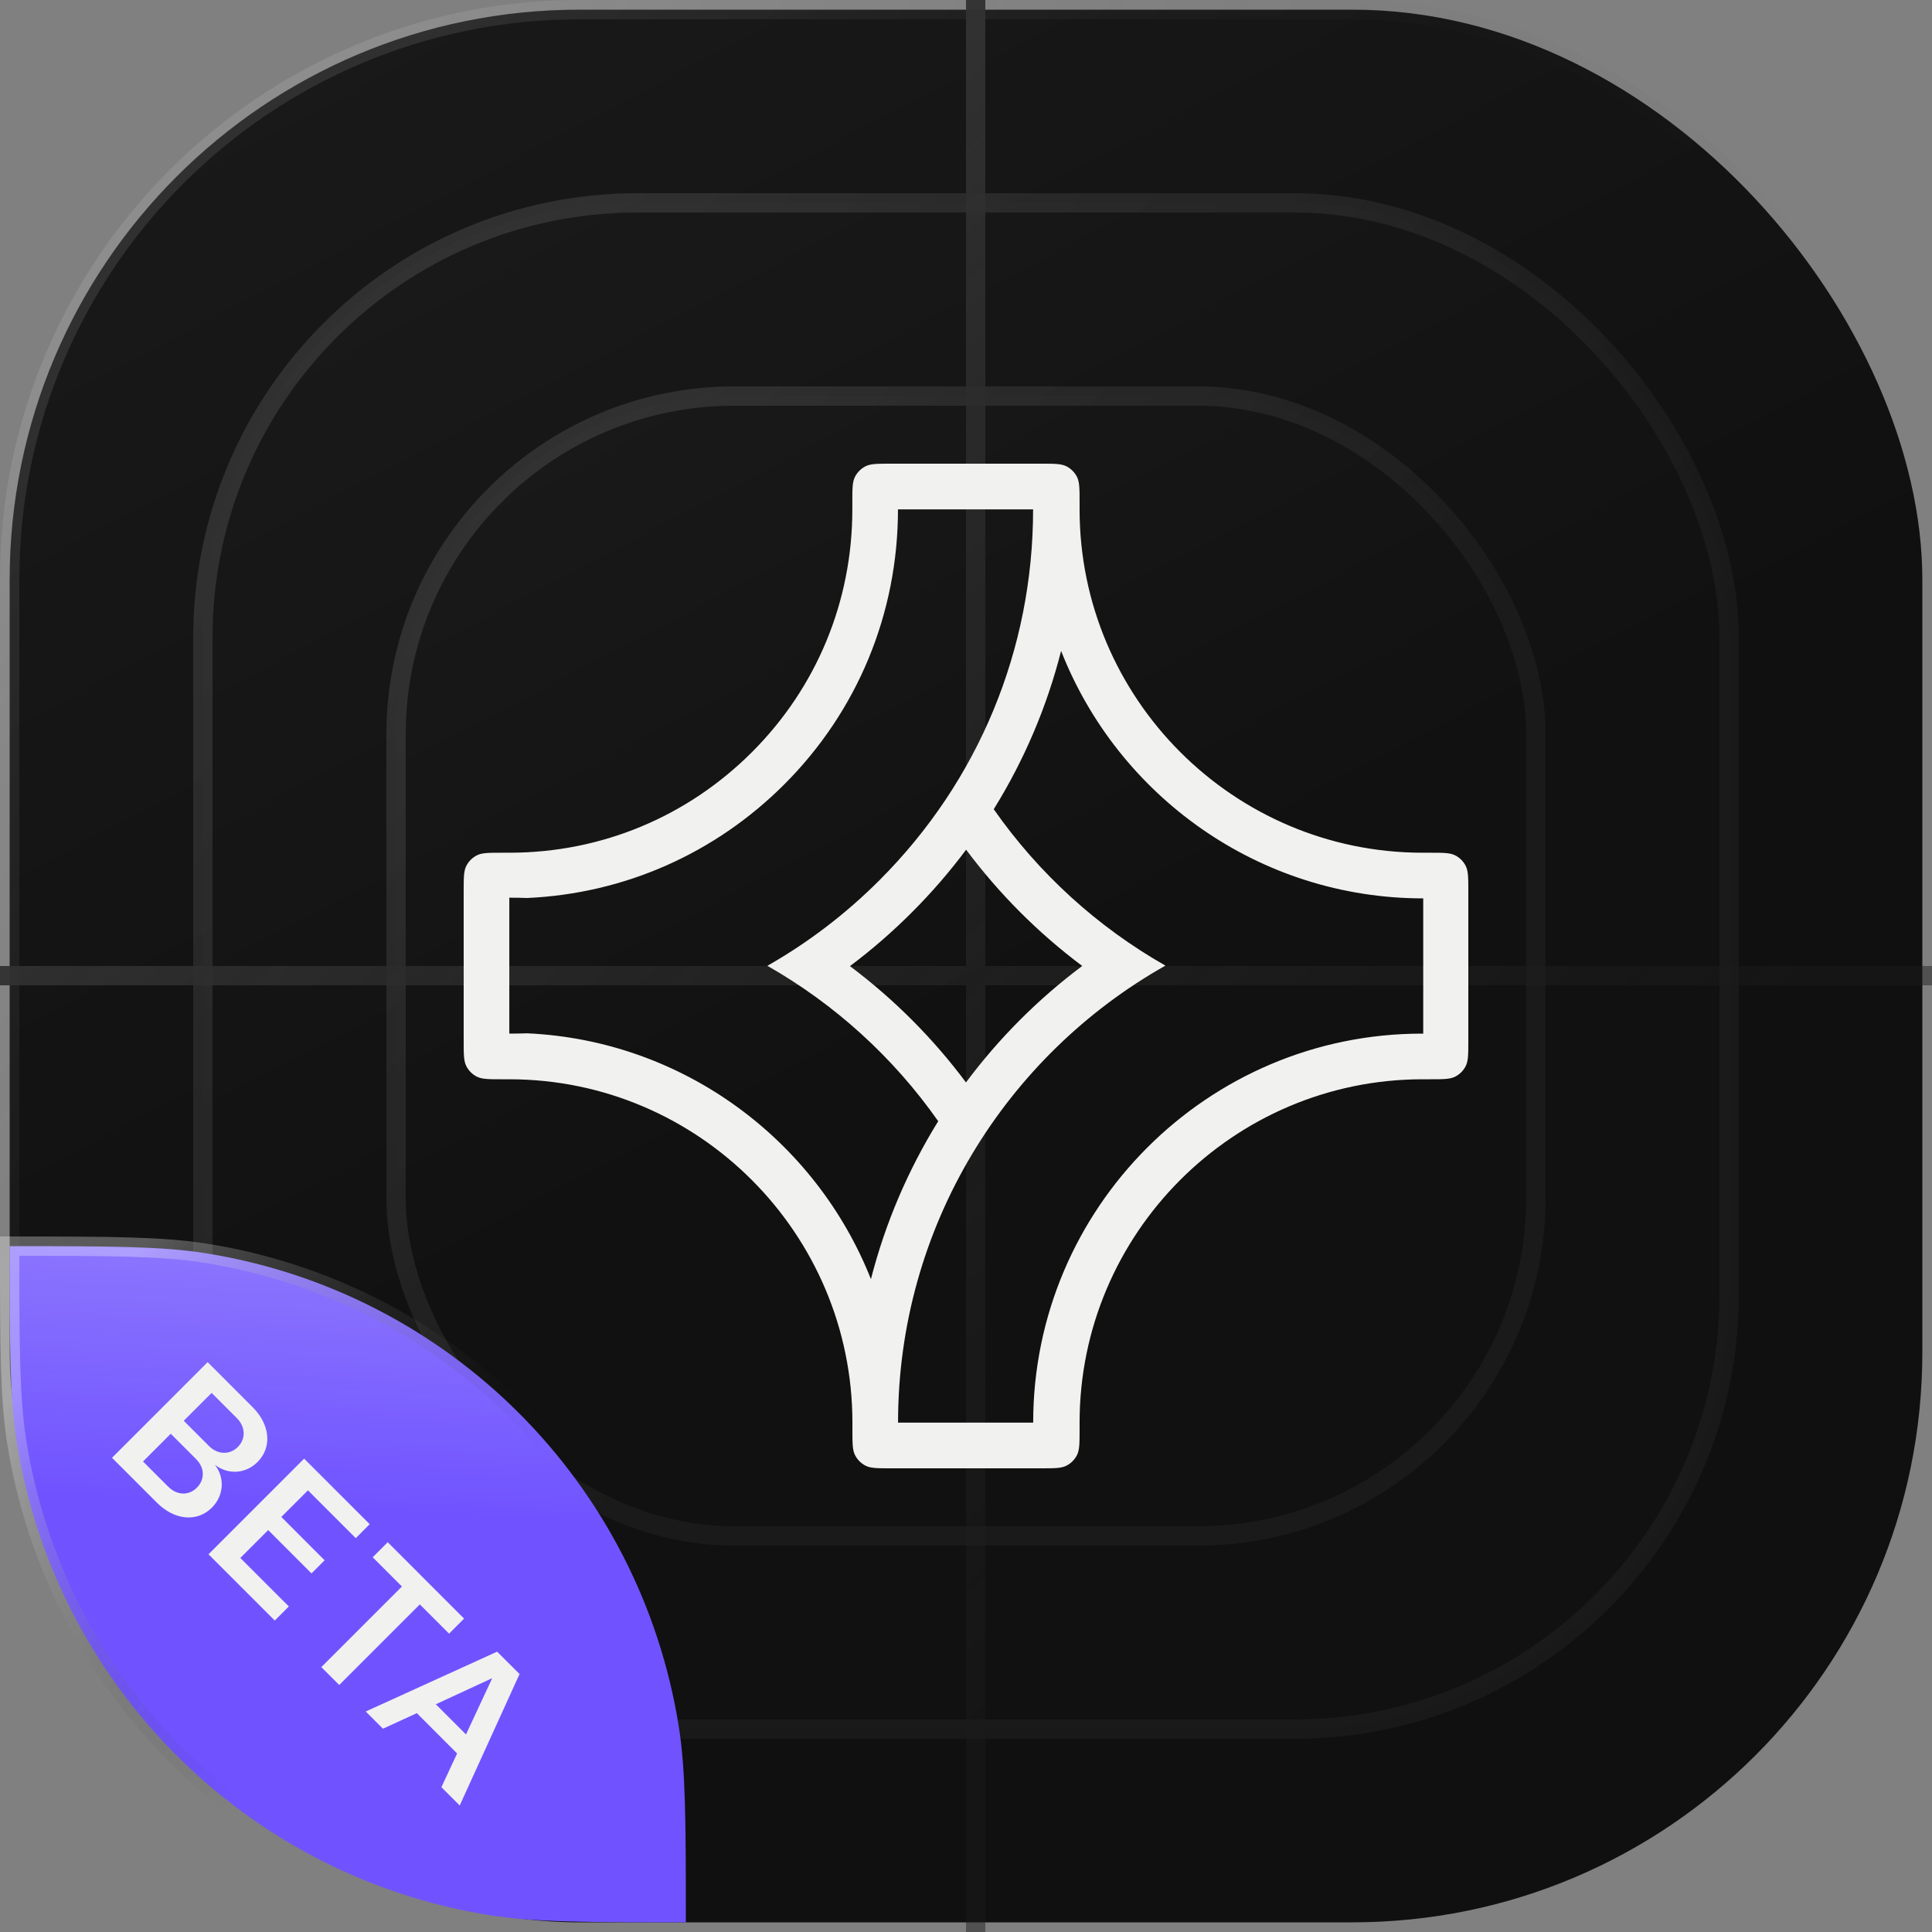
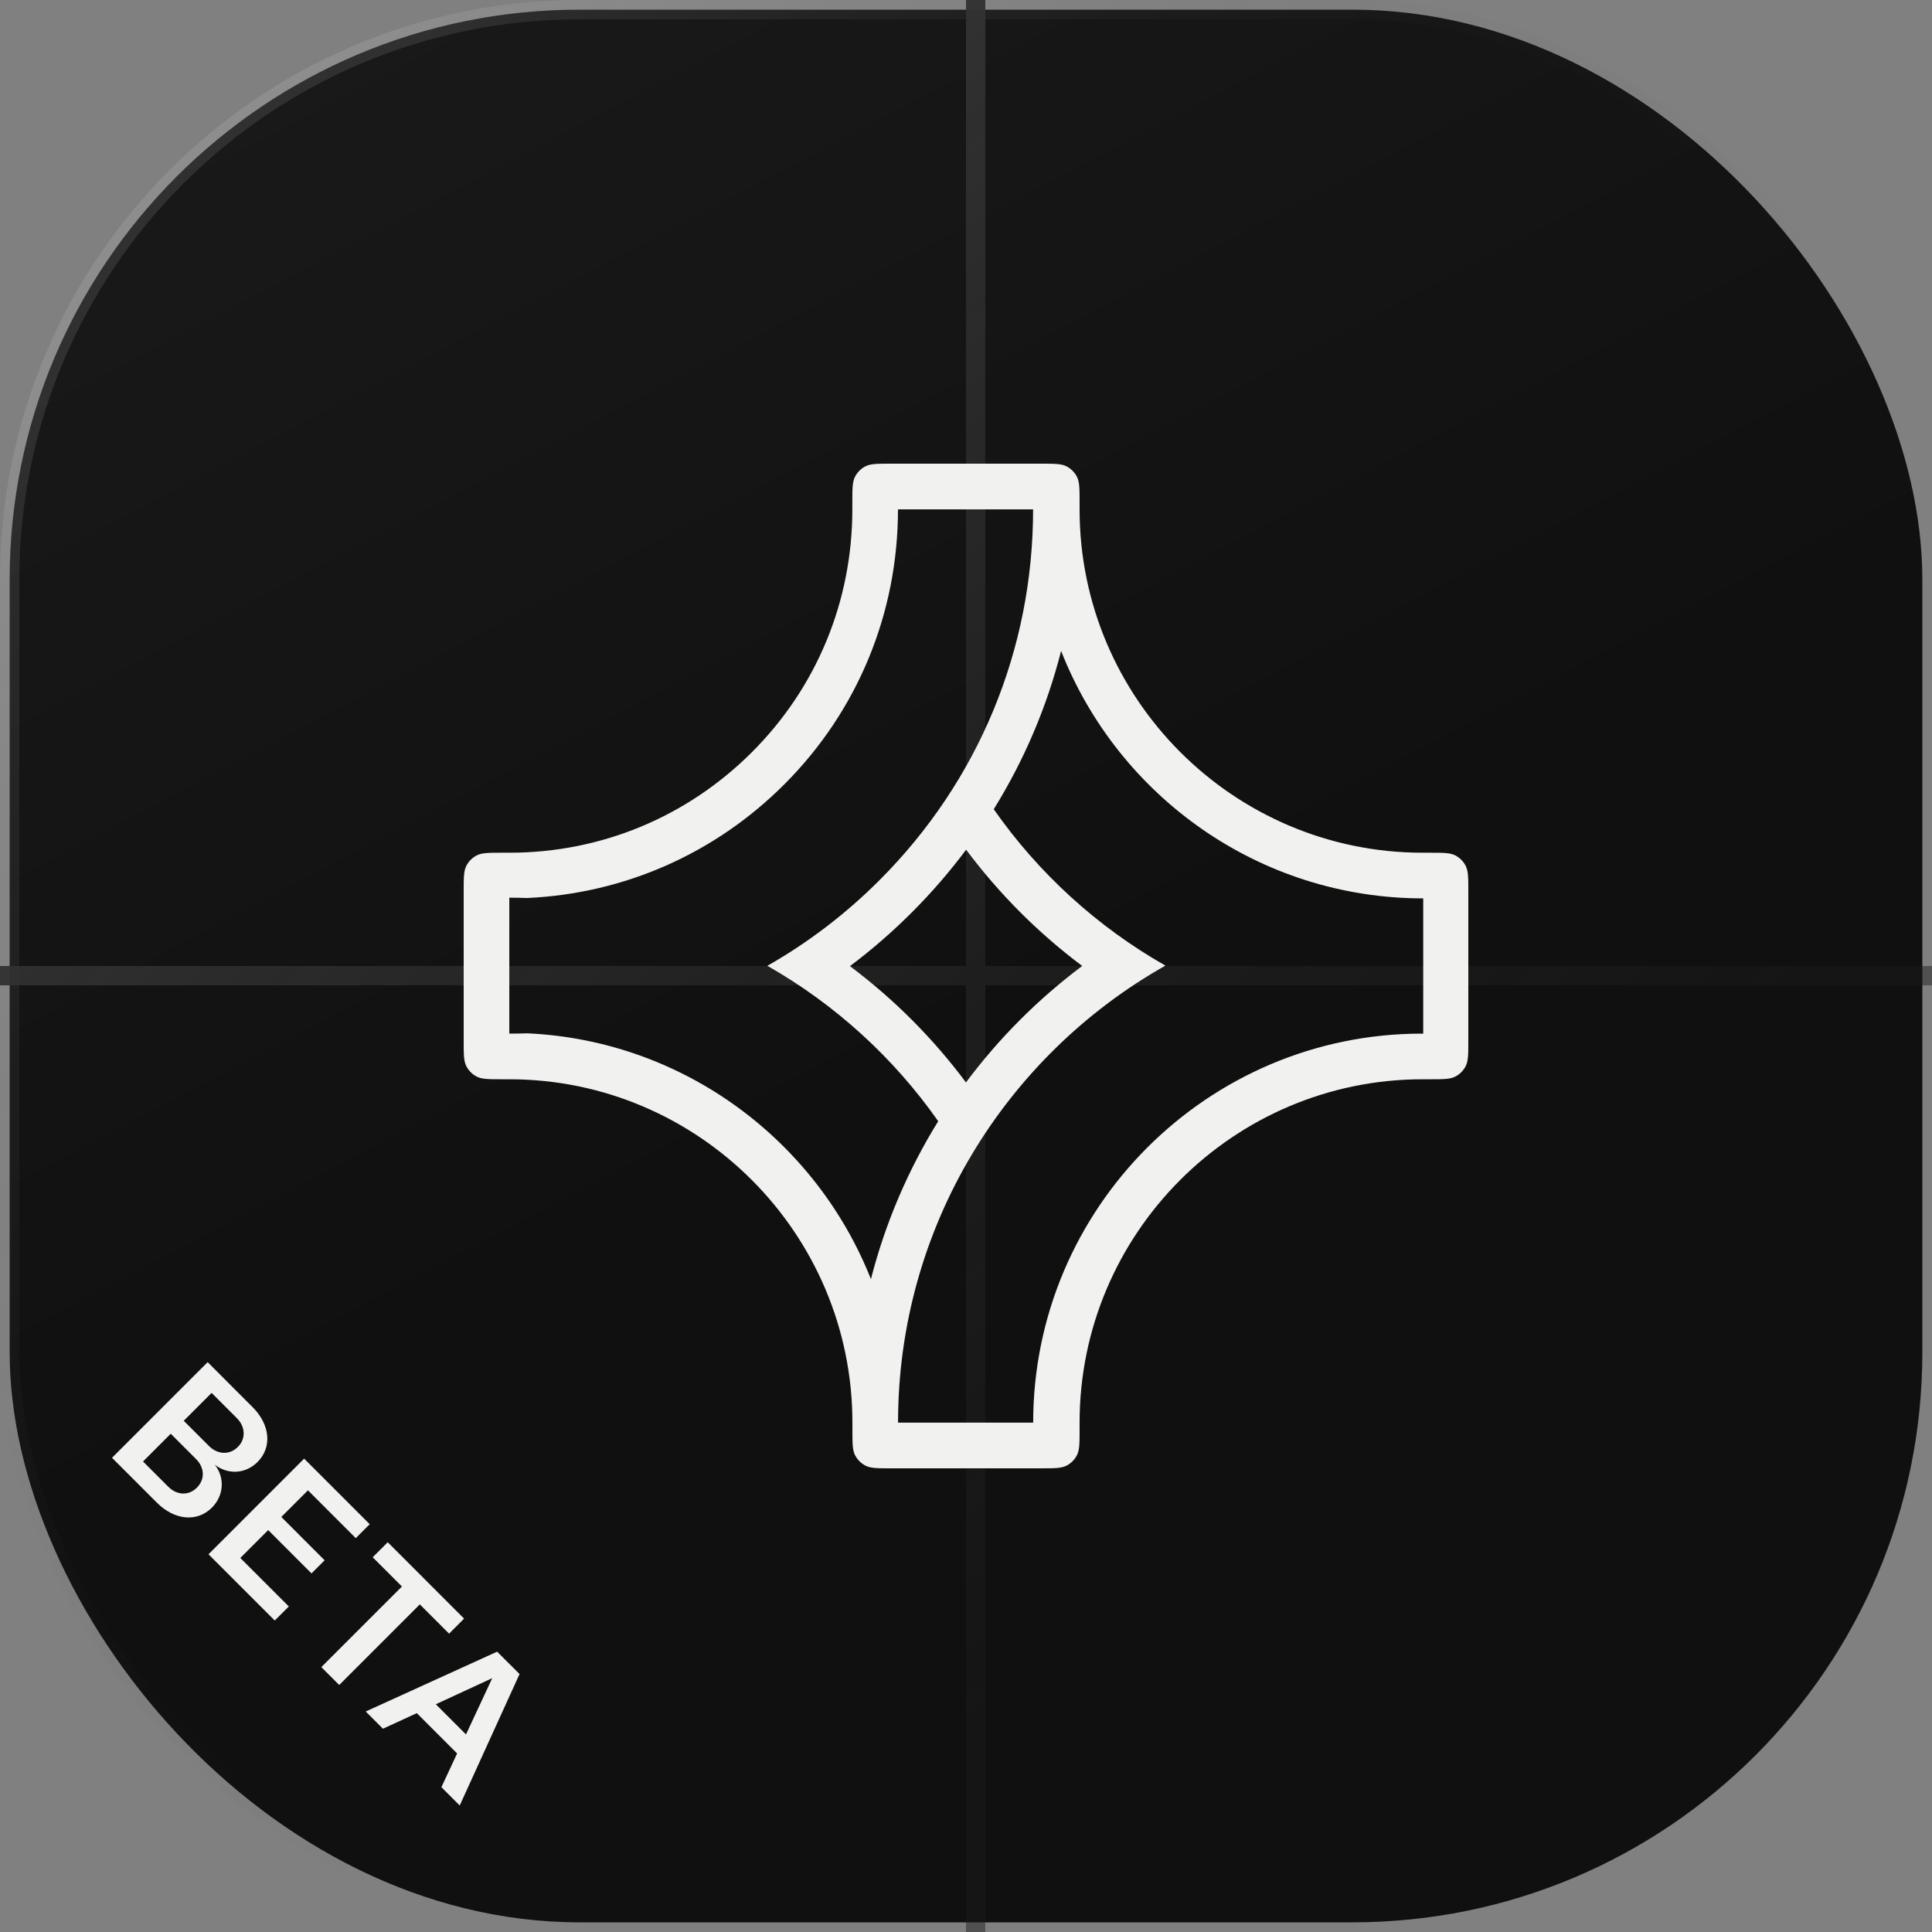
<svg xmlns="http://www.w3.org/2000/svg" width="100" height="100" viewBox="0 0 100 100" fill="none">
  <rect x="0" y="0" width="100" height="100" fill="#808080" stroke="none" />
  <rect x="0.5" y="0.5" width="99" height="99" rx="29.5" fill="url(#paint0_linear_1274_2900)" stroke="url(#paint1_linear_1274_2900)" />
-   <rect x="10.5" y="10.5" width="79" height="79" rx="22.5" fill="url(#paint2_linear_1274_2900)" stroke="url(#paint3_linear_1274_2900)" />
-   <rect x="20.5" y="20.5" width="59" height="59" rx="17.5" fill="url(#paint4_linear_1274_2900)" stroke="url(#paint5_linear_1274_2900)" />
  <path fill-rule="evenodd" clip-rule="evenodd" d="M50 51V100H51V51L100 51V50L51 50V0H50V50L0 50V51L50 51Z" fill="url(#paint6_linear_1274_2900)" />
-   <path d="M0.5 64.5C5.758 64.5 8.401 64.513 10.615 64.863C23.238 66.862 33.138 76.762 35.137 89.385C35.487 91.599 35.5 94.242 35.5 99.5C30.241 99.5 27.599 99.487 25.385 99.137C12.762 97.138 2.862 87.238 0.863 74.615C0.512 72.401 0.5 69.758 0.5 64.5Z" fill="url(#paint7_linear_1274_2900)" stroke="url(#paint8_linear_1274_2900)" />
  <path d="M5.798 75.455L8.124 77.781C9.036 78.693 10.203 78.799 10.967 78.036C11.582 77.421 11.653 76.501 11.122 75.816C11.808 76.346 12.713 76.289 13.329 75.674C14.092 74.91 13.986 73.744 13.074 72.832L10.748 70.505L5.798 75.455ZM7.403 75.646L8.838 74.21L10.147 75.519C10.599 75.971 10.613 76.579 10.189 77.003C9.772 77.421 9.164 77.406 8.711 76.954L7.403 75.646ZM9.51 73.539L10.953 72.096L12.261 73.404C12.713 73.857 12.728 74.479 12.31 74.896C11.893 75.313 11.271 75.299 10.818 74.847L9.51 73.539ZM10.792 80.449L14.221 83.878L14.95 83.15L12.439 80.64L13.882 79.197L16.123 81.439L16.802 80.76L14.561 78.518L15.94 77.139L18.415 79.614L19.136 78.893L15.742 75.499L10.792 80.449ZM16.632 86.289L17.558 87.215L21.73 83.043L23.244 84.557L24.021 83.779L20.069 79.826L19.291 80.604L20.804 82.117L16.632 86.289ZM18.93 88.587L19.821 89.478L21.575 88.672L23.66 90.758L22.847 92.504L23.795 93.452L26.892 86.649L25.732 85.49L18.93 88.587ZM22.557 88.212L25.478 86.862L24.12 89.775L22.557 88.212Z" fill="#F1F1EF" />
  <path fill-rule="evenodd" clip-rule="evenodd" d="M74.005 44.137C74.703 44.137 75.052 44.137 75.319 44.273C75.554 44.392 75.745 44.583 75.864 44.818C76 45.085 76 45.434 76 46.133V53.867C76 54.566 76 54.915 75.864 55.182C75.745 55.417 75.554 55.608 75.319 55.727C75.052 55.863 74.703 55.863 74.005 55.863H73.623C63.84 55.871 55.879 63.843 55.879 73.636V74.003C55.879 74.702 55.879 75.052 55.743 75.319C55.623 75.553 55.433 75.744 55.198 75.864C54.931 76 54.582 76 53.884 76L46.116 76C45.418 76 45.069 76 44.802 75.864C44.567 75.744 44.377 75.553 44.257 75.319C44.121 75.052 44.121 74.702 44.121 74.003V73.636C44.121 63.847 36.165 55.876 26.386 55.863L25.995 55.863C25.297 55.863 24.948 55.863 24.681 55.727C24.446 55.608 24.256 55.417 24.136 55.182C24 54.915 24 54.566 24 53.867L24 46.133C24 45.434 24 45.085 24.136 44.818C24.256 44.583 24.446 44.392 24.681 44.273C24.948 44.137 25.297 44.137 25.995 44.137L26.381 44.137C31.119 44.132 35.565 42.286 38.921 38.931C42.279 35.575 44.117 31.116 44.117 26.364V25.997C44.117 25.298 44.117 24.948 44.253 24.681C44.372 24.447 44.563 24.256 44.798 24.136C45.064 24 45.414 24 46.112 24L53.884 24C54.582 24 54.931 24 55.198 24.136C55.433 24.256 55.623 24.447 55.743 24.681C55.879 24.948 55.879 25.298 55.879 25.997V26.364C55.879 36.156 63.84 44.128 73.622 44.137H74.005ZM50.007 43.98C49.158 45.117 48.221 46.201 47.2 47.222C46.189 48.234 45.117 49.164 43.993 50.007C46.272 51.714 48.296 53.743 49.999 56.026C51.704 53.739 53.733 51.707 56.016 49.998C53.737 48.292 51.711 46.263 50.007 43.98ZM26.362 53.5L26.362 46.464C26.671 46.464 26.979 46.469 27.286 46.48C32.312 46.254 37.006 44.186 40.591 40.603C44.394 36.802 46.479 31.74 46.479 26.364L53.473 26.364C53.473 33.612 50.653 40.424 45.53 45.551C43.774 47.309 41.82 48.795 39.719 49.99C43.227 51.986 46.251 54.742 48.562 58.034C47.013 60.535 45.827 63.285 45.079 66.208C42.235 59.023 35.374 53.851 27.284 53.484C26.977 53.495 26.67 53.5 26.362 53.5ZM51.436 41.885C53.754 45.2 56.792 47.974 60.322 49.98C52.068 54.636 46.483 63.493 46.483 73.632V73.636H53.477C53.477 62.533 62.504 53.5 73.599 53.5C73.621 53.5 73.644 53.5 73.666 53.5V46.5C65.153 46.5 57.857 41.181 54.923 33.69C54.187 36.585 53.013 39.344 51.436 41.885Z" fill="#F1F1EF" />
  <defs>
    <linearGradient id="paint0_linear_1274_2900" x1="1.818" y1="1.579" x2="34.276" y2="63.304" gradientUnits="userSpaceOnUse">
      <stop stop-color="#1A1A1A" />
      <stop offset="1" stop-color="#101010" />
    </linearGradient>
    <linearGradient id="paint1_linear_1274_2900" x1="7.321" y1="16.6" x2="53.909" y2="58.222" gradientUnits="userSpaceOnUse">
      <stop stop-color="white" stop-opacity="0.1" />
      <stop offset="1" stop-opacity="0" />
    </linearGradient>
    <linearGradient id="paint2_linear_1274_2900" x1="11.454" y1="11.263" x2="37.421" y2="60.644" gradientUnits="userSpaceOnUse">
      <stop stop-color="#1A1A1A" />
      <stop offset="1" stop-color="#111111" />
    </linearGradient>
    <linearGradient id="paint3_linear_1274_2900" x1="15.857" y1="23.28" x2="53.127" y2="56.577" gradientUnits="userSpaceOnUse">
      <stop stop-color="white" stop-opacity="0.11" />
      <stop offset="1" stop-color="white" stop-opacity="0.04" />
    </linearGradient>
    <linearGradient id="paint4_linear_1274_2900" x1="21.091" y1="20.947" x2="40.566" y2="57.983" gradientUnits="userSpaceOnUse">
      <stop stop-color="#1A1A1A" />
      <stop offset="1" stop-color="#111111" />
    </linearGradient>
    <linearGradient id="paint5_linear_1274_2900" x1="24.393" y1="29.96" x2="52.346" y2="54.933" gradientUnits="userSpaceOnUse">
      <stop stop-color="white" stop-opacity="0.11" />
      <stop offset="1" stop-color="white" stop-opacity="0.04" />
    </linearGradient>
    <linearGradient id="paint6_linear_1274_2900" x1="22.5" y1="21" x2="69" y2="72" gradientUnits="userSpaceOnUse">
      <stop stop-color="#333333" />
      <stop offset="1" stop-color="#1B1B1B" stop-opacity="0.46" />
    </linearGradient>
    <linearGradient id="paint7_linear_1274_2900" x1="6.05438e-07" y1="52" x2="-1.336" y2="77.164" gradientUnits="userSpaceOnUse">
      <stop stop-color="#A594FD" />
      <stop offset="1" stop-color="#7053FF" />
    </linearGradient>
    <linearGradient id="paint8_linear_1274_2900" x1="2.636" y1="69.976" x2="19.407" y2="84.96" gradientUnits="userSpaceOnUse">
      <stop stop-color="white" stop-opacity="0.3" />
      <stop offset="1" stop-opacity="0" />
    </linearGradient>
  </defs>
</svg>